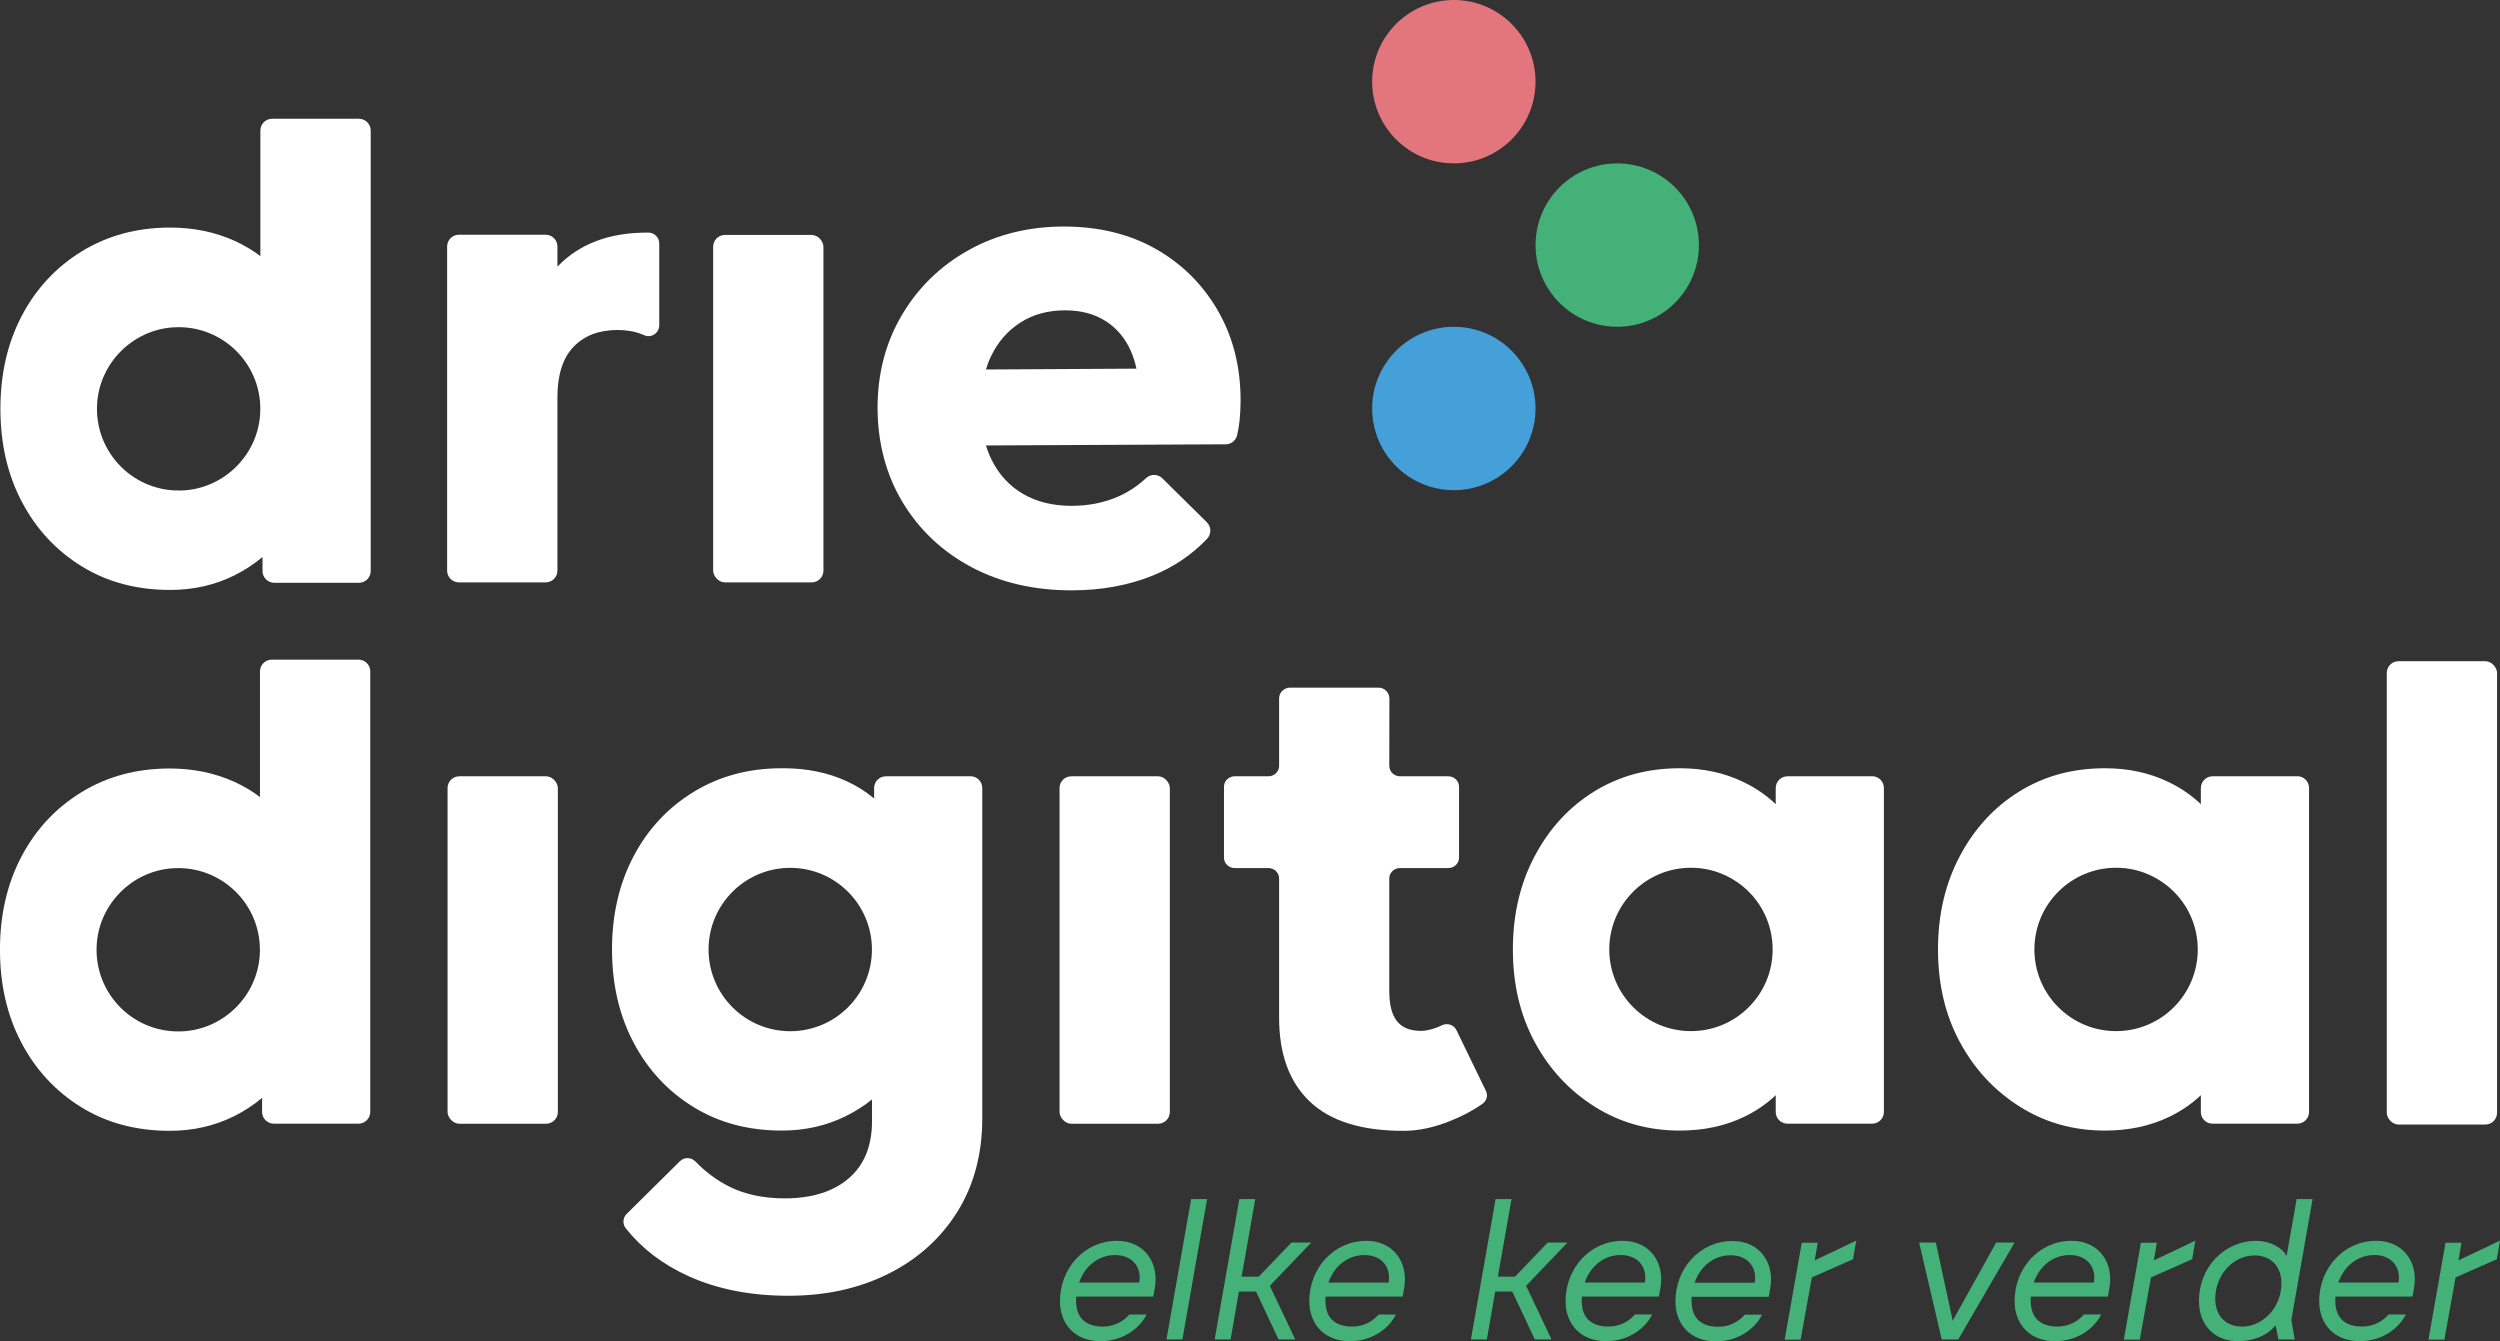
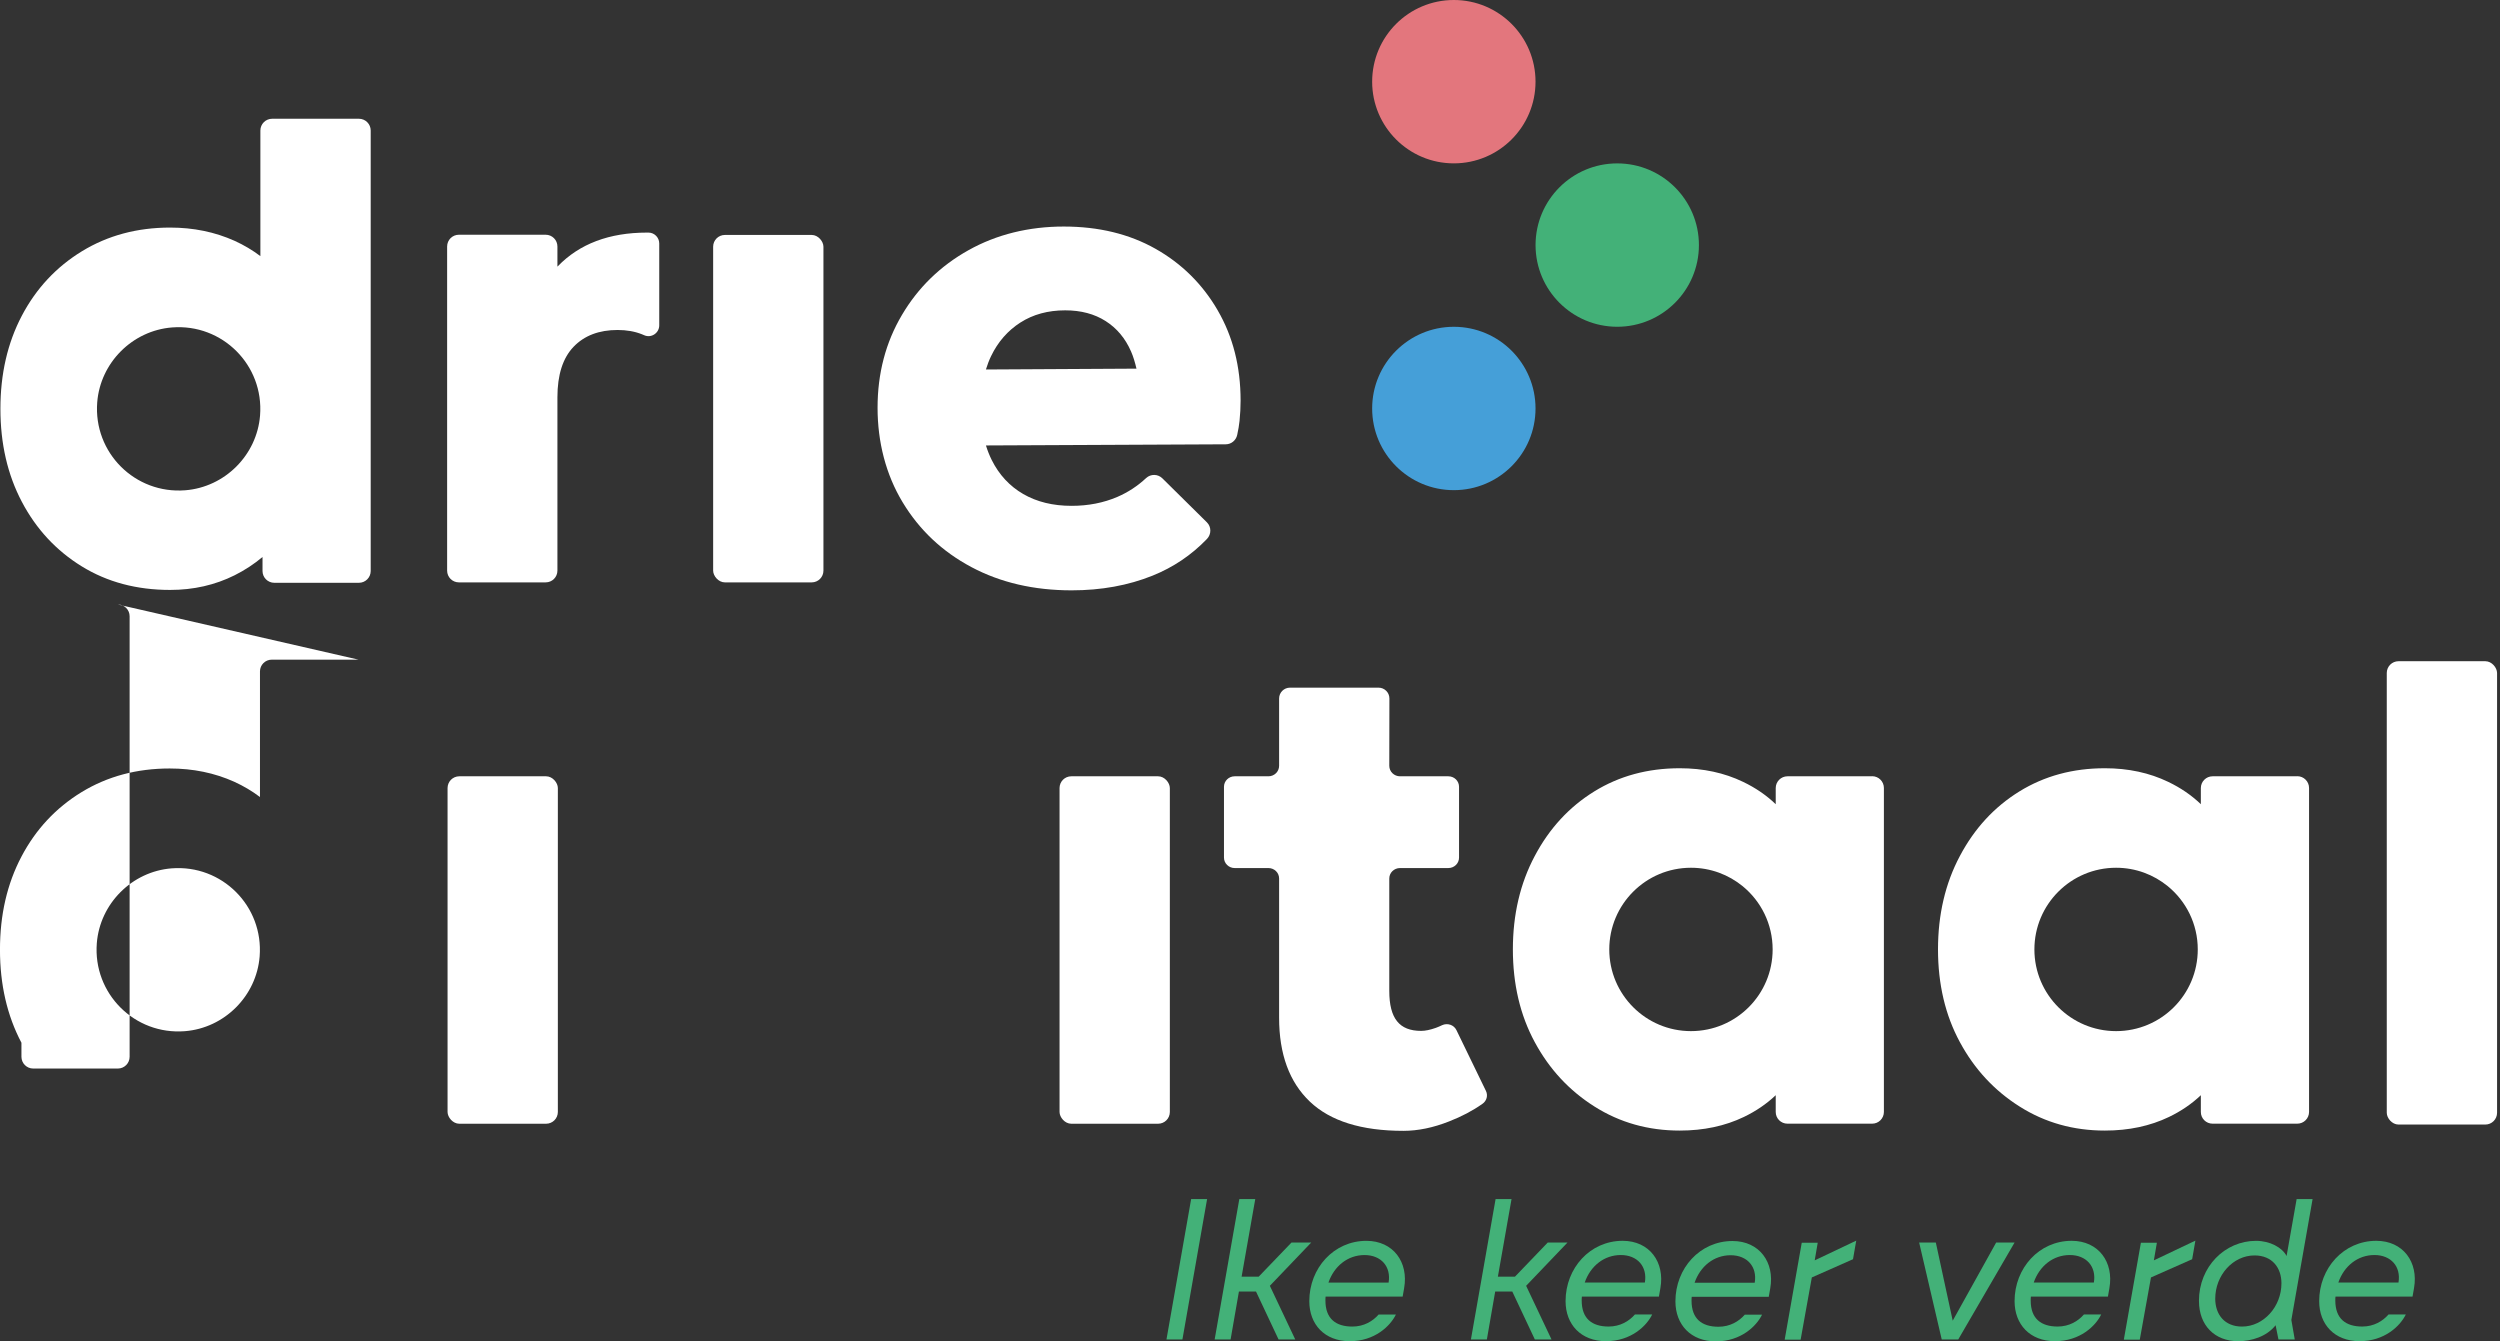
<svg xmlns="http://www.w3.org/2000/svg" id="Layer_2" data-name="Layer 2" viewBox="0 0 851.16 456.69">
  <rect x="0" y="0" width="851.16" height="456.69" fill="#333333" stroke="none" />
  <defs>
    <style>
      .cls-1 {
        fill: #459fd8;
      }

      .cls-1, .cls-2, .cls-3, .cls-4 {
        stroke-width: 0px;
      }

      .cls-2 {
        fill: #43b178;
      }

      .cls-3 {
        fill: #e3767d;
      }

      .cls-4 {
        fill: #fff;
      }
    </style>
  </defs>
  <g id="Laag_1" data-name="Laag 1">
    <g>
      <g>
        <circle class="cls-3" cx="494.98" cy="27.81" r="27.81" />
        <circle class="cls-1" cx="494.98" cy="139.07" r="27.81" />
        <circle class="cls-2" cx="550.61" cy="83.44" r="27.81" />
      </g>
      <g>
        <path class="cls-4" d="m122.2,40.43h-29.55c-2.2,0-4,1.8-4,4v42.77c-2.65-2.01-5.58-3.75-8.78-5.21-6.68-3-13.99-4.51-21.96-4.51-11.21,0-21.2,2.69-29.98,8.04-8.78,5.37-15.61,12.68-20.49,21.96C2.57,116.74.14,127.31.14,139.18s2.43,22.44,7.31,31.69c4.88,9.26,11.67,16.58,20.36,21.94,8.71,5.37,18.74,8.04,30.11,8.04,7.97,0,15.28-1.66,21.96-4.99,3.5-1.75,6.66-3.85,9.5-6.22v4.78c0,2.2,1.8,4,4,4h28.83c2.2,0,4-1.8,4-4V44.43c0-2.2-1.8-4-4-4Zm-59.1,126.49c-17.13,1.36-31.34-12.81-30-29.96,1.06-13.49,11.99-24.42,25.48-25.48,17.15-1.34,31.32,12.87,29.96,29.99-1.07,13.47-11.98,24.38-25.45,25.45Z" />
        <path class="cls-4" d="m189.9,90.65s-.08.09-.12.14v-6.87c0-2.21-1.79-4-4-4h-29.55c-2.21,0-4,1.79-4,4v110.36c0,2.21,1.79,4,4,4h29.55c2.21,0,4-1.79,4-4v-59.01c0-7.64,1.83-13.37,5.49-17.19,3.66-3.82,8.66-5.73,15-5.73,3.09,0,5.85.49,8.29,1.46.26.1.51.21.76.32,2.41,1.08,5.13-.73,5.13-3.37v-27.88c0-2-1.63-3.67-3.63-3.69-.18,0-.37,0-.55,0-12.84,0-22.96,3.82-30.36,11.46Z" />
        <path class="cls-4" d="m414.59,105.66c-5.2-8.94-12.27-15.93-21.21-20.97-8.94-5.04-19.35-7.56-31.21-7.56s-22.84,2.68-32.43,8.05c-9.59,5.36-17.15,12.72-22.67,22.07-5.53,9.35-8.29,19.87-8.29,31.57s2.84,22.76,8.53,32.18c5.69,9.43,13.49,16.79,23.41,22.07,9.91,5.28,21.29,7.92,34.13,7.92,10.08,0,19.26-1.67,27.55-5,7.06-2.84,13.24-7,18.53-12.5,1.53-1.59,1.54-4.11-.03-5.66l-15.16-14.98c-1.52-1.5-3.95-1.54-5.52-.09-2.93,2.73-6.19,4.86-9.78,6.41-4.72,2.03-9.92,3.05-15.6,3.05-6.34,0-11.82-1.34-16.46-4.02-4.63-2.68-8.21-6.54-10.73-11.58-.78-1.56-1.43-3.22-1.97-4.96l81.64-.39c1.88,0,3.49-1.33,3.9-3.17.38-1.7.64-3.29.8-4.77.24-2.35.36-4.67.36-6.95,0-11.54-2.6-21.78-7.8-30.72Zm-67.17,4.15c4.3-2.76,9.39-4.15,15.24-4.15,5.37,0,9.96,1.22,13.78,3.66,3.82,2.44,6.7,5.89,8.65,10.36.77,1.76,1.35,3.73,1.84,5.83l-51.26.29c.49-1.59,1.06-3.11,1.75-4.54,2.35-4.88,5.69-8.69,10-11.46Z" />
        <rect class="cls-4" x="242.8" y="79.99" width="37.55" height="118.29" rx="4" ry="4" />
-         <path class="cls-4" d="m122.06,224.59h-29.55c-2.2,0-4,1.8-4,4v42.77c-2.65-2.01-5.58-3.75-8.78-5.21-6.68-3-13.99-4.51-21.96-4.51-11.21,0-21.2,2.69-29.98,8.04-8.78,5.37-15.61,12.68-20.49,21.96-4.88,9.26-7.31,19.82-7.31,31.69s2.43,22.44,7.31,31.69c4.88,9.26,11.67,16.58,20.36,21.94,8.71,5.37,18.74,8.04,30.11,8.04,7.97,0,15.28-1.66,21.96-4.99,3.5-1.75,6.66-3.85,9.5-6.22v4.78c0,2.2,1.8,4,4,4h28.83c2.2,0,4-1.8,4-4v-149.99c0-2.2-1.8-4-4-4Zm-59.1,126.49c-17.13,1.36-31.34-12.81-30-29.96,1.06-13.49,11.99-24.42,25.48-25.48,17.15-1.34,31.32,12.87,29.96,29.99-1.07,13.47-11.98,24.38-25.45,25.45Z" />
+         <path class="cls-4" d="m122.06,224.59h-29.55c-2.2,0-4,1.8-4,4v42.77c-2.65-2.01-5.58-3.75-8.78-5.21-6.68-3-13.99-4.51-21.96-4.51-11.21,0-21.2,2.69-29.98,8.04-8.78,5.37-15.61,12.68-20.49,21.96-4.88,9.26-7.31,19.82-7.31,31.69s2.43,22.44,7.31,31.69v4.78c0,2.2,1.8,4,4,4h28.83c2.2,0,4-1.8,4-4v-149.99c0-2.2-1.8-4-4-4Zm-59.1,126.49c-17.13,1.36-31.34-12.81-30-29.96,1.06-13.49,11.99-24.42,25.48-25.48,17.15-1.34,31.32,12.87,29.96,29.99-1.07,13.47-11.98,24.38-25.45,25.45Z" />
        <path class="cls-4" d="m504.71,375.82c-3.31,2.34-7.1,4.33-11.39,6-5.37,2.12-10.54,3.19-15.51,3.19-14.27,0-24.89-3.32-31.86-9.96-6.98-6.65-10.46-16.16-10.46-28.55v-47.41c0-1.96-1.62-3.55-3.64-3.55h-11.49c-2,0-3.64-1.6-3.64-3.55v-24.13c0-1.97,1.64-3.56,3.64-3.56h11.49c2.02,0,3.64-1.6,3.64-3.57v-22.93c0-2.02,1.66-3.68,3.69-3.68h30.18c2.02,0,3.68,1.66,3.68,3.68l-.04,22.93c0,1.97,1.64,3.57,3.65,3.57h16.45c2.03,0,3.65,1.59,3.65,3.56v24.13c0,1.95-1.62,3.55-3.65,3.55h-16.45c-2.01,0-3.65,1.59-3.65,3.55v38.28c0,4.7.87,8.14,2.65,10.33,1.75,2.21,4.48,3.28,8.18,3.28,1.43,0,3.11-.35,5.04-1.04.73-.27,1.43-.57,2.11-.9,1.83-.84,4.02-.11,4.88,1.68l10.03,20.67c.78,1.56.28,3.42-1.18,4.43Z" />
        <path class="cls-4" d="m637.4,264.3h-28.83c-2.2,0-4,1.8-4,4v5.5c-3.2-3.07-6.9-5.59-11.1-7.6-6.4-3.09-13.6-4.64-21.57-4.64-10.9,0-20.6,2.63-29.14,7.91-8.54,5.28-15.28,12.61-20.23,21.96-4.97,9.35-7.45,19.95-7.45,31.8s2.48,22.4,7.45,31.58c4.95,9.18,11.72,16.49,20.36,21.94,8.61,5.45,18.28,8.17,29.01,8.17,8.13,0,15.4-1.55,21.83-4.64,4.1-1.97,7.73-4.44,10.84-7.4v5.68c-.02,2.21,1.77,4.01,3.99,4.01,9.61-.03,19.23.02,28.85,0,2.21,0,3.99-1.8,3.99-4,0-36.74,0-73.57,0-110.3,0-2.2-1.8-4-4-4Zm-61.69,86.76c-15.35,0-27.81-12.44-27.81-27.81s12.46-27.81,27.81-27.81c6.68,0,12.81,2.36,17.61,6.28,6.23,5.1,10.2,12.85,10.2,21.53,0,15.37-12.44,27.81-27.81,27.81Z" />
        <rect class="cls-4" x="360.74" y="264.3" width="37.55" height="118.29" rx="4" ry="4" />
        <rect class="cls-4" x="152.38" y="264.3" width="37.55" height="118.29" rx="4" ry="4" />
-         <path class="cls-4" d="m330.42,264.3h-28.81c-2.21,0-4,1.79-4,4v3.57c-.15-.13-.28-.24-.42-.35-2.6-2.12-5.5-3.94-8.72-5.45-6.42-3-13.69-4.51-21.81-4.51-.07,0-.15.02-.22.02-.09,0-.18-.02-.28-.02-11.21,0-21.22,2.69-29.98,8.04-8.78,5.37-15.61,12.68-20.48,21.96-4.88,9.26-7.33,19.82-7.33,31.69s2.45,22.44,7.33,31.69c4.88,9.26,11.65,16.58,20.36,21.94,8.69,5.37,18.74,8.04,30.11,8.04,7.97,0,15.28-1.66,21.94-4.99,3.22-1.6,6.13-3.48,8.78-5.61v7.36c0,8.45-2.63,14.95-7.91,19.49-5.28,4.55-12.57,6.83-21.83,6.83-7.16,0-13.36-1.31-18.64-3.9-4.27-2.1-8.19-4.99-11.78-8.69-1.42-1.45-3.77-1.51-5.23-.07l-18.15,17.96c-1.34,1.33-1.45,3.46-.28,4.93,5.47,6.85,12.55,12.26,21.28,16.23,9.83,4.45,21.17,6.7,34.01,6.7s24.02-2.48,34.01-7.44c9.99-4.97,17.83-12,23.54-21.09,5.69-9.11,8.52-19.75,8.52-31.93v-112.42c0-2.21-1.79-4-4-4Zm-61.37,86.79c-15.35,0-27.81-12.44-27.81-27.81s12.46-27.81,27.81-27.81,27.81,12.46,27.81,27.81-12.44,27.81-27.81,27.81Z" />
        <path class="cls-4" d="m782.14,264.3h-28.83c-2.2,0-4,1.8-4,4v5.5c-3.2-3.07-6.9-5.59-11.1-7.6-6.4-3.09-13.6-4.64-21.57-4.64-10.9,0-20.6,2.63-29.14,7.91-8.54,5.28-15.28,12.61-20.23,21.96-4.97,9.35-7.45,19.95-7.45,31.8s2.48,22.4,7.45,31.58c4.95,9.18,11.72,16.49,20.36,21.94,8.61,5.45,18.28,8.17,29.01,8.17,8.13,0,15.4-1.55,21.83-4.64,4.1-1.97,7.73-4.44,10.84-7.4v5.68c-.02,2.21,1.77,4.01,3.99,4.01,9.61-.03,19.23.02,28.85,0,2.21,0,4-1.8,4-4,0-36.74,0-73.57,0-110.3,0-2.2-1.8-4-4-4Zm-61.69,86.76c-15.35,0-27.81-12.44-27.81-27.81s12.46-27.81,27.81-27.81c6.68,0,12.81,2.36,17.61,6.28,6.23,5.1,10.2,12.85,10.2,21.53,0,15.37-12.44,27.81-27.81,27.81Z" />
        <rect class="cls-4" x="812.61" y="225.12" width="37.55" height="157.75" rx="4" ry="4" />
      </g>
      <g>
        <path class="cls-2" d="m465.21,422.46c-11.11,0-19.44,9.3-19.44,20.54,0,7.94,5.23,13.63,13.76,13.63s13.85-5.19,15.73-9.09h-5.88c-2,2.3-5.05,4.11-8.95,4.11-5.68,0-9.17-2.71-9.17-8.85,0-.45,0-.9.06-1.35h26.23l.51-2.91c1.55-8.78-3.68-16.08-12.85-16.08Zm7.56,14.21h-20.48c1.94-5.62,6.59-9.37,12.27-9.37s9.11,3.94,8.21,9.37Z" />
-         <path class="cls-2" d="m380.32,422.46c-11.11,0-19.44,9.3-19.44,20.54,0,7.94,5.23,13.63,13.76,13.63s13.85-5.19,15.73-9.09h-5.88c-2,2.3-5.05,4.11-8.95,4.11-5.68,0-9.17-2.71-9.17-8.85,0-.45,0-.9.06-1.35h26.23l.51-2.91c1.55-8.78-3.68-16.08-12.85-16.08Zm7.56,14.21h-20.48c1.94-5.62,6.59-9.37,12.27-9.37s9.11,3.94,8.21,9.37Z" />
        <path class="cls-2" d="m405.54,408.25h5.43l-8.4,47.79h-5.43l8.4-47.79Z" />
        <path class="cls-2" d="m421.94,408.25h5.43l-4.65,26.42h5.81l11.17-11.63h6.72l-14.08,14.73,8.65,18.28h-5.68l-7.69-16.34h-5.81l-2.84,16.34h-5.43l8.4-47.79Z" />
        <path class="cls-2" d="m509.19,408.25h5.43l-4.65,26.42h5.81l11.17-11.63h6.72l-14.08,14.73,8.65,18.28h-5.68l-7.69-16.34h-5.81l-2.84,16.34h-5.43l8.4-47.79Z" />
        <path class="cls-2" d="m613.44,423.1h5.43l-1.03,6.01,14.14-6.72-1.1,6.33-14.02,6.2-3.81,21.18h-5.43l5.81-33Z" />
        <path class="cls-2" d="m653.4,423.04h5.68l5.75,26.61,14.79-26.61h6.27l-19.18,33h-5.62l-7.69-33Z" />
        <path class="cls-2" d="m748.66,442.93c0-11.69,8.85-20.47,19.44-20.47,4.71,0,8.91,2.26,10.4,5.17l3.42-19.38h5.43l-7.23,41.14,1.16,6.65h-5.55l-.97-4.84c-3.04,3.88-8.27,5.43-12.72,5.43-8.01,0-13.37-5.36-13.37-13.69Zm14.66,8.72c7.3,0,13.43-6.72,13.43-14.73,0-5.3-3.16-9.49-9.17-9.49-7.3,0-13.37,6.72-13.37,14.73,0,5.43,3.23,9.49,9.11,9.49Z" />
        <path class="cls-2" d="m728.91,423.1h5.43l-1.03,6.01,14.14-6.72-1.1,6.33-14.02,6.2-3.81,21.18h-5.43l5.81-33Z" />
-         <path class="cls-2" d="m832.62,423.1h5.43l-1.03,6.01,14.14-6.72-1.1,6.33-14.02,6.2-3.81,21.18h-5.43l5.81-33Z" />
        <path class="cls-2" d="m552.46,422.45c-11.11,0-19.44,9.3-19.44,20.54,0,7.94,5.23,13.63,13.76,13.63s13.85-5.19,15.73-9.09h-5.88c-2,2.3-5.05,4.11-8.95,4.11-5.68,0-9.17-2.71-9.17-8.85,0-.45,0-.9.06-1.35h26.23l.51-2.91c1.55-8.78-3.68-16.08-12.85-16.08Zm7.56,14.21h-20.48c1.94-5.62,6.59-9.37,12.27-9.37s9.11,3.94,8.21,9.37Z" />
        <path class="cls-2" d="m589.86,422.52c-11.11,0-19.44,9.3-19.44,20.54,0,7.94,5.23,13.63,13.76,13.63s13.85-5.19,15.73-9.09h-5.88c-2,2.3-5.05,4.11-8.95,4.11-5.68,0-9.17-2.71-9.17-8.85,0-.45,0-.9.06-1.35h26.23l.51-2.91c1.55-8.78-3.68-16.08-12.85-16.08Zm7.56,14.21h-20.48c1.94-5.62,6.59-9.37,12.27-9.37s9.11,3.94,8.21,9.37Z" />
        <path class="cls-2" d="m705.33,422.45c-11.11,0-19.44,9.3-19.44,20.54,0,7.94,5.23,13.63,13.76,13.63s13.85-5.19,15.73-9.09h-5.88c-2,2.3-5.05,4.11-8.95,4.11-5.68,0-9.17-2.71-9.17-8.85,0-.45,0-.9.06-1.35h26.23l.51-2.91c1.55-8.78-3.68-16.08-12.85-16.08Zm7.56,14.21h-20.48c1.94-5.62,6.59-9.37,12.27-9.37s9.11,3.94,8.21,9.37Z" />
        <path class="cls-2" d="m809.04,422.45c-11.11,0-19.44,9.3-19.44,20.54,0,7.94,5.23,13.63,13.76,13.63s13.85-5.19,15.73-9.09h-5.88c-2,2.3-5.05,4.11-8.95,4.11-5.68,0-9.17-2.71-9.17-8.85,0-.45,0-.9.06-1.35h26.23l.51-2.91c1.55-8.78-3.68-16.08-12.85-16.08Zm7.56,14.21h-20.48c1.94-5.62,6.59-9.37,12.27-9.37s9.11,3.94,8.21,9.37Z" />
      </g>
    </g>
  </g>
</svg>